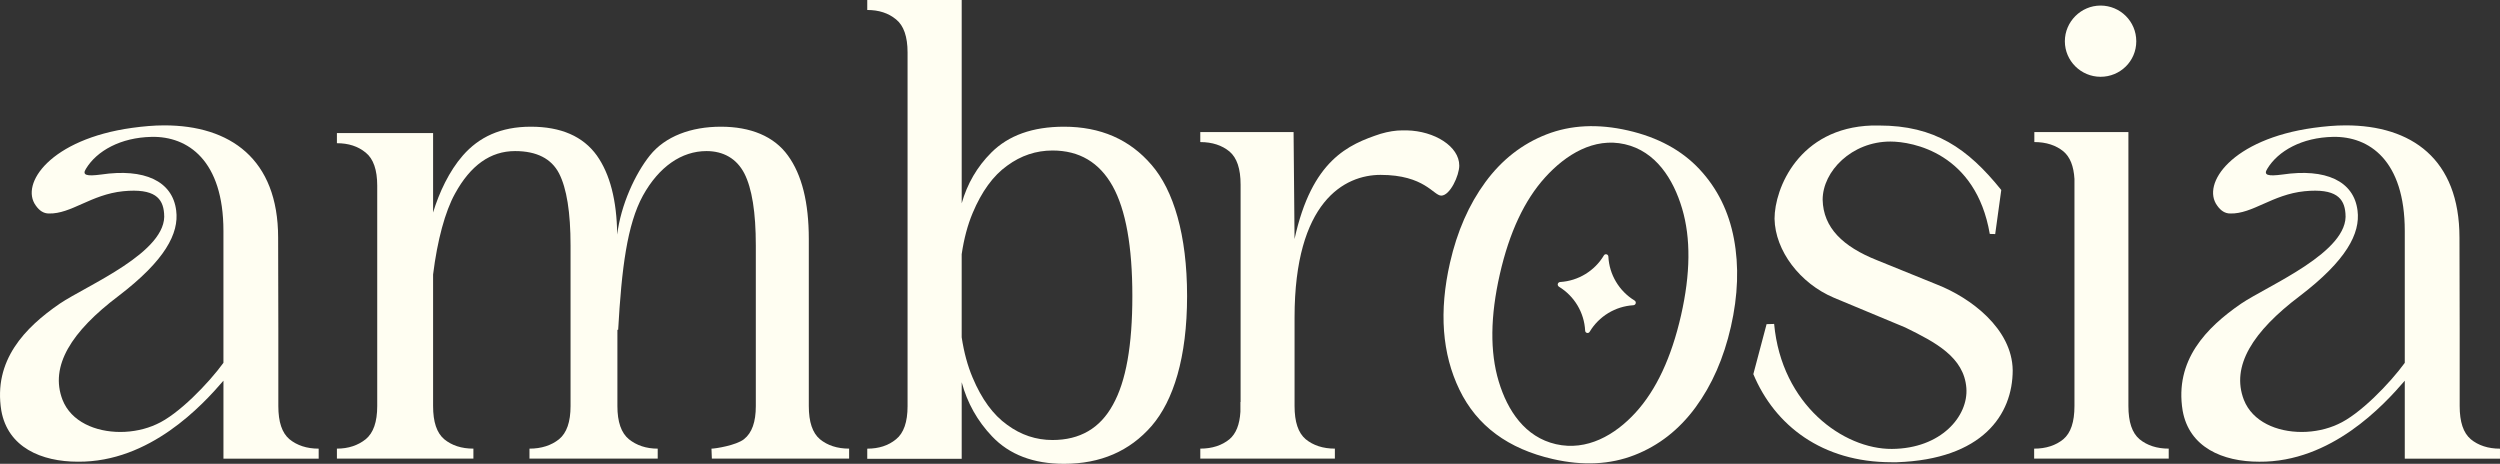
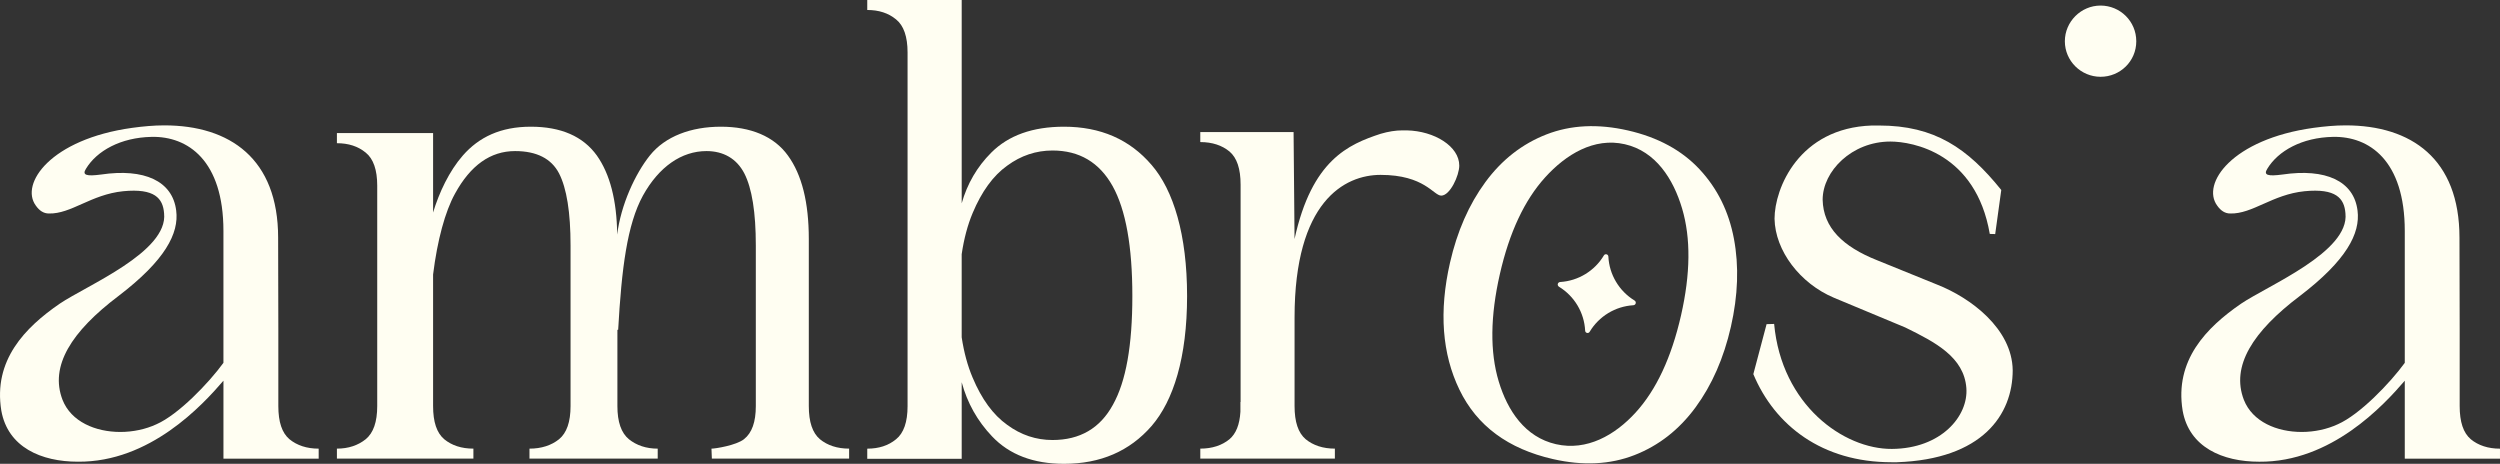
<svg xmlns="http://www.w3.org/2000/svg" id="Layer_1" data-name="Layer 1" viewBox="0 0 1499.56 278.21">
  <rect x="0" y="0" width="1499.56" height="278.21" fill="#333333" stroke="none" />
  <defs>
    <style>
      .cls-1 {
        fill: #fffef2;
      }
    </style>
  </defs>
  <path class="cls-1" d="M962.04,153.22c-5.53,9.29-15.39,15.27-26.18,15.93-1.58.1-2.06,2.03-.71,2.86,9.22,5.63,15.13,15.53,15.66,26.34.07,1.45,1.96,1.92,2.7.67,5.54-9.29,15.39-15.28,26.18-15.93,1.58-.1,2.06-2.03.71-2.86-9.22-5.63-15.13-15.53-15.66-26.34-.07-1.45-1.96-1.92-2.71-.67Z" />
  <path class="cls-1" d="M135.07,245.85v-15.2c0,4.84-.23,10.02,0,15.2Z" />
  <path class="cls-1" d="M875.31,99.26c0,5.99-5.53,18.08-10.82,18.08-4.6,0-10.02-12.44-36.39-12.44-21.65,0-51.59,16.01-51.59,85.44v53.2c0,9.56,2.19,16.12,6.68,19.92,4.49,3.68,10.36,5.64,17.5,5.64v5.99h-80.72v-5.99c7.14,0,13.01-1.96,17.5-5.64,3.92-3.34,6.1-8.75,6.56-16.47v-5.87h.11V110.78c0-9.56-2.19-16.12-6.68-19.92-4.49-3.69-10.36-5.64-17.5-5.64v-5.99h55.96c0,6.33.58,64.14.58,64.14,10.36-47.44,32.36-56.77,51.59-63.1,4.72-1.38,8.98-2.07,13.24-2.07h2.42c16.81.35,31.55,9.67,31.55,21.07Z" />
  <path class="cls-1" d="M1051.69,224.42l7.95-29.99,4.53-.13c4.47,48.6,41.65,75.16,70.64,74.97,29.57-.19,45.94-19.72,44.66-36.54-1.41-18.5-18.52-27.43-36.69-36.33l-42.74-17.81c-20.3-8.55-35.27-28.15-35.63-47.38,0-18.17,14.61-54.5,58.43-55.93h4.27c33.28,0,53.06,13.52,73.3,38.67l-3.64,26.44-3.25-.08c-8.35-48.6-46.34-55.41-59.64-55.41-23.16,0-40.61,17.81-40.61,34.91.36,16.75,12.1,28.15,32.77,36.33l35.99,14.61c19.95,7.84,44.88,26.36,45.24,51.3,0,26.71-18.17,53.43-69.47,55.21h-3.2c-41.68,0-70.06-22.1-82.9-52.84Z" />
  <path class="cls-1" d="M1259.97,3.34c-11.74,0-21.42,9.67-21.42,21.42s9.67,21.3,21.42,21.3,21.42-9.33,21.42-21.3-9.67-21.42-21.42-21.42Z" />
-   <path class="cls-1" d="M1300.85,269.11v5.99h-80.72v-5.99c7.14,0,13.01-1.96,17.5-5.64,4.49-3.8,6.68-10.36,6.68-19.92V107.32c-.46-7.72-2.65-13.13-6.56-16.47-4.49-3.69-10.36-5.64-17.5-5.64v-5.99h56.42v164.32c0,9.56,2.19,16.12,6.68,19.92,4.49,3.68,10.36,5.64,17.5,5.64Z" />
  <path class="cls-1" d="M1019.43,101.55c10.69,11.45,17.56,25.34,20.63,41.7,3.07,16.36,2.46,33.94-1.83,52.76-4.29,18.82-11.36,34.93-21.21,48.34-9.86,13.41-22.07,22.96-36.66,28.64-14.59,5.69-30.87,6.48-48.84,2.38-26.96-6.14-45.66-20-56.1-41.59-10.45-21.58-12.34-46.97-5.68-76.18,4.29-18.82,11.35-34.92,21.21-48.34,9.85-13.41,22.07-22.95,36.66-28.64,14.59-5.68,30.87-6.48,48.84-2.38,17.97,4.1,32.3,11.87,42.99,23.31ZM981.08,247.45c12.4-13.57,21.48-33,27.24-58.27,5.7-25,5.91-46.36.65-64.1-5.26-17.74-15.82-34.34-34.35-38.57-18.53-4.22-35.35,6.14-47.78,19.85-12.43,13.71-21.5,33.06-27.19,58.05-5.76,25.27-5.99,46.71-.7,64.32,5.29,17.6,15.82,33.48,34.35,37.7,18.54,4.22,35.39-5.42,47.79-18.98Z" />
  <path class="cls-1" d="M690.73,98.92c-13.13-15.32-30.63-22.92-52.51-22.92-18.77,0-33.28,5.18-43.64,15.55-8.52,8.52-14.39,18.65-17.73,30.4V0h-56.65v5.99c6.91,0,12.67,1.84,17.27,5.64,4.6,3.68,6.91,10.36,6.91,19.81v212.23c0,9.44-2.3,16.12-6.91,19.81-4.61,3.8-10.36,5.64-17.27,5.64v6.1h56.65v-45.95c3.34,12.44,9.44,23.26,18.2,32.47,10.36,10.94,24.76,16.47,43.18,16.47,21.88,0,39.38-7.6,52.51-22.68,13.13-15.2,21.3-41.11,21.3-77.96s-8.17-63.45-21.3-78.65ZM667.58,242.74c-7.71,14.16-19.81,21.19-36.27,21.19-9.79,0-18.88-2.99-27.18-9.1-8.41-5.99-15.32-15.43-20.73-28.33-2.99-7.02-5.18-15.09-6.56-24.18v-49.86c1.38-9.33,3.57-17.5,6.56-24.64,5.41-12.9,12.32-22.45,20.73-28.44,8.29-6.1,17.39-9.1,27.18-9.1,16.12,0,28.1,7.14,36.04,21.3,7.95,14.28,11.86,36.27,11.86,65.98s-3.8,51.13-11.63,65.18Z" />
  <path class="cls-1" d="M509.32,269.11v5.99h-82.33l-.23-5.99c2.3,0,14.74-1.96,19.46-5.64,4.84-3.8,7.14-10.36,7.14-19.92v-96.27c0-19.92-2.3-34.32-6.91-43.3-4.61-8.87-12.55-13.36-22.69-13.36-14.97,0-28.56,9.44-38.12,26.72-9.44,17.27-12.78,43.53-14.85,80.49h-.46v45.72c0,9.56,2.3,16.12,6.91,19.92,4.61,3.68,10.36,5.64,17.27,5.64v5.99h-76.92v-5.99c7.14,0,13.13-1.96,17.73-5.64,4.61-3.8,6.91-10.36,6.91-19.92v-96.27c0-19.92-2.3-34.32-6.91-43.3-4.61-8.87-13.47-13.36-26.37-13.36-14.74,0-26.72,8.52-36.04,25.56-5.87,10.59-10.59,27.87-13.13,48.48v78.88c0,9.56,2.19,16.12,6.68,19.92,4.49,3.68,10.25,5.64,17.5,5.64v5.99h-81.87v-5.99c6.91,0,12.67-1.96,17.27-5.64,4.61-3.8,6.91-10.36,6.91-19.92V111.35c0-9.44-2.3-16.12-6.91-19.81-4.61-3.8-10.36-5.64-17.27-5.64v-6.1h57.69v47.67c3.57-11.86,9.67-24.87,17.85-34.2,9.67-11.05,22.69-17.27,40.76-17.27s31.32,5.76,39.61,17.27c7.83,11.05,11.98,26.83,12.21,47.44,2.19-17.85,10.82-36.5,19.58-47.44,9.21-11.52,24.76-17.27,42.61-17.27s31.9,5.76,40.19,17.27c8.41,11.52,12.55,28.21,12.55,50.09v100.18c0,9.56,2.19,16.12,6.68,19.92,4.49,3.68,10.36,5.64,17.5,5.64Z" />
  <path class="cls-1" d="M173.63,263.47c-4.49-3.8-6.68-10.36-6.68-19.92v-46.41c0-15.66-.12-33.97-.12-54.58,0-47.33-28.9-67.36-68.29-67.36-6.22,0-12.67.58-19.35,1.5-48.82,6.79-67.36,33.51-57.69,46.64,2.19,3.11,4.72,4.72,7.83,4.72,13.36.35,25.22-11.4,44.56-13.36,18.89-1.84,23.84,4.26,24.53,13.24,2.53,23.15-46.29,43.18-62.64,54.24C15.07,196.45-4.16,216.03.79,246.31c3.92,21.99,23.95,30.63,45.95,30.63,43.18.35,74.62-33.85,87.29-48.59v46.75h57.12v-5.99c-7.14,0-13.01-1.96-17.5-5.64ZM134.02,217.64c-8.87,12.21-27.06,31.09-40.19,36.85-6.45,2.99-14.05,4.61-21.65,4.61-14.86,0-29.48-6.1-34.66-19.23-7.83-20.27,5.3-40.99,33.51-62.3,28.1-21.42,36.39-37.65,34.66-51.24-2.19-17.85-19.23-25.45-45.02-21.65-8.64,1.15-11.63.46-9.1-3.46,6.45-10.71,20.84-18.77,39.38-19.12,21.76-.46,43.07,14.16,43.07,56.42v79.11Z" />
  <path class="cls-1" d="M1482.05,263.47c-4.49-3.8-6.68-10.36-6.68-19.92v-46.41c0-15.66-.12-33.97-.12-54.58,0-47.33-28.9-67.36-68.28-67.36-6.22,0-12.67.58-19.35,1.5-48.82,6.79-67.37,33.51-57.69,46.64,2.19,3.11,4.72,4.72,7.83,4.72,13.36.35,25.22-11.4,44.56-13.36,18.89-1.84,23.84,4.26,24.53,13.24,2.53,23.15-46.29,43.18-62.64,54.24-20.73,14.28-39.96,33.85-35.01,64.14,3.91,21.99,23.95,30.63,45.95,30.63,43.18.35,74.62-33.85,87.29-48.59v46.75h57.11v-5.99c-7.14,0-13.01-1.96-17.5-5.64ZM1442.44,217.64c-8.87,12.21-27.06,31.09-40.19,36.85-6.45,2.99-14.05,4.61-21.65,4.61-14.86,0-29.48-6.1-34.66-19.23-7.83-20.27,5.3-40.99,33.51-62.3,28.1-21.42,36.39-37.65,34.66-51.24-2.19-17.85-19.23-25.45-45.02-21.65-8.64,1.15-11.63.46-9.1-3.46,6.45-10.71,20.84-18.77,39.38-19.12,21.76-.46,43.07,14.16,43.07,56.42v79.11Z" />
</svg>